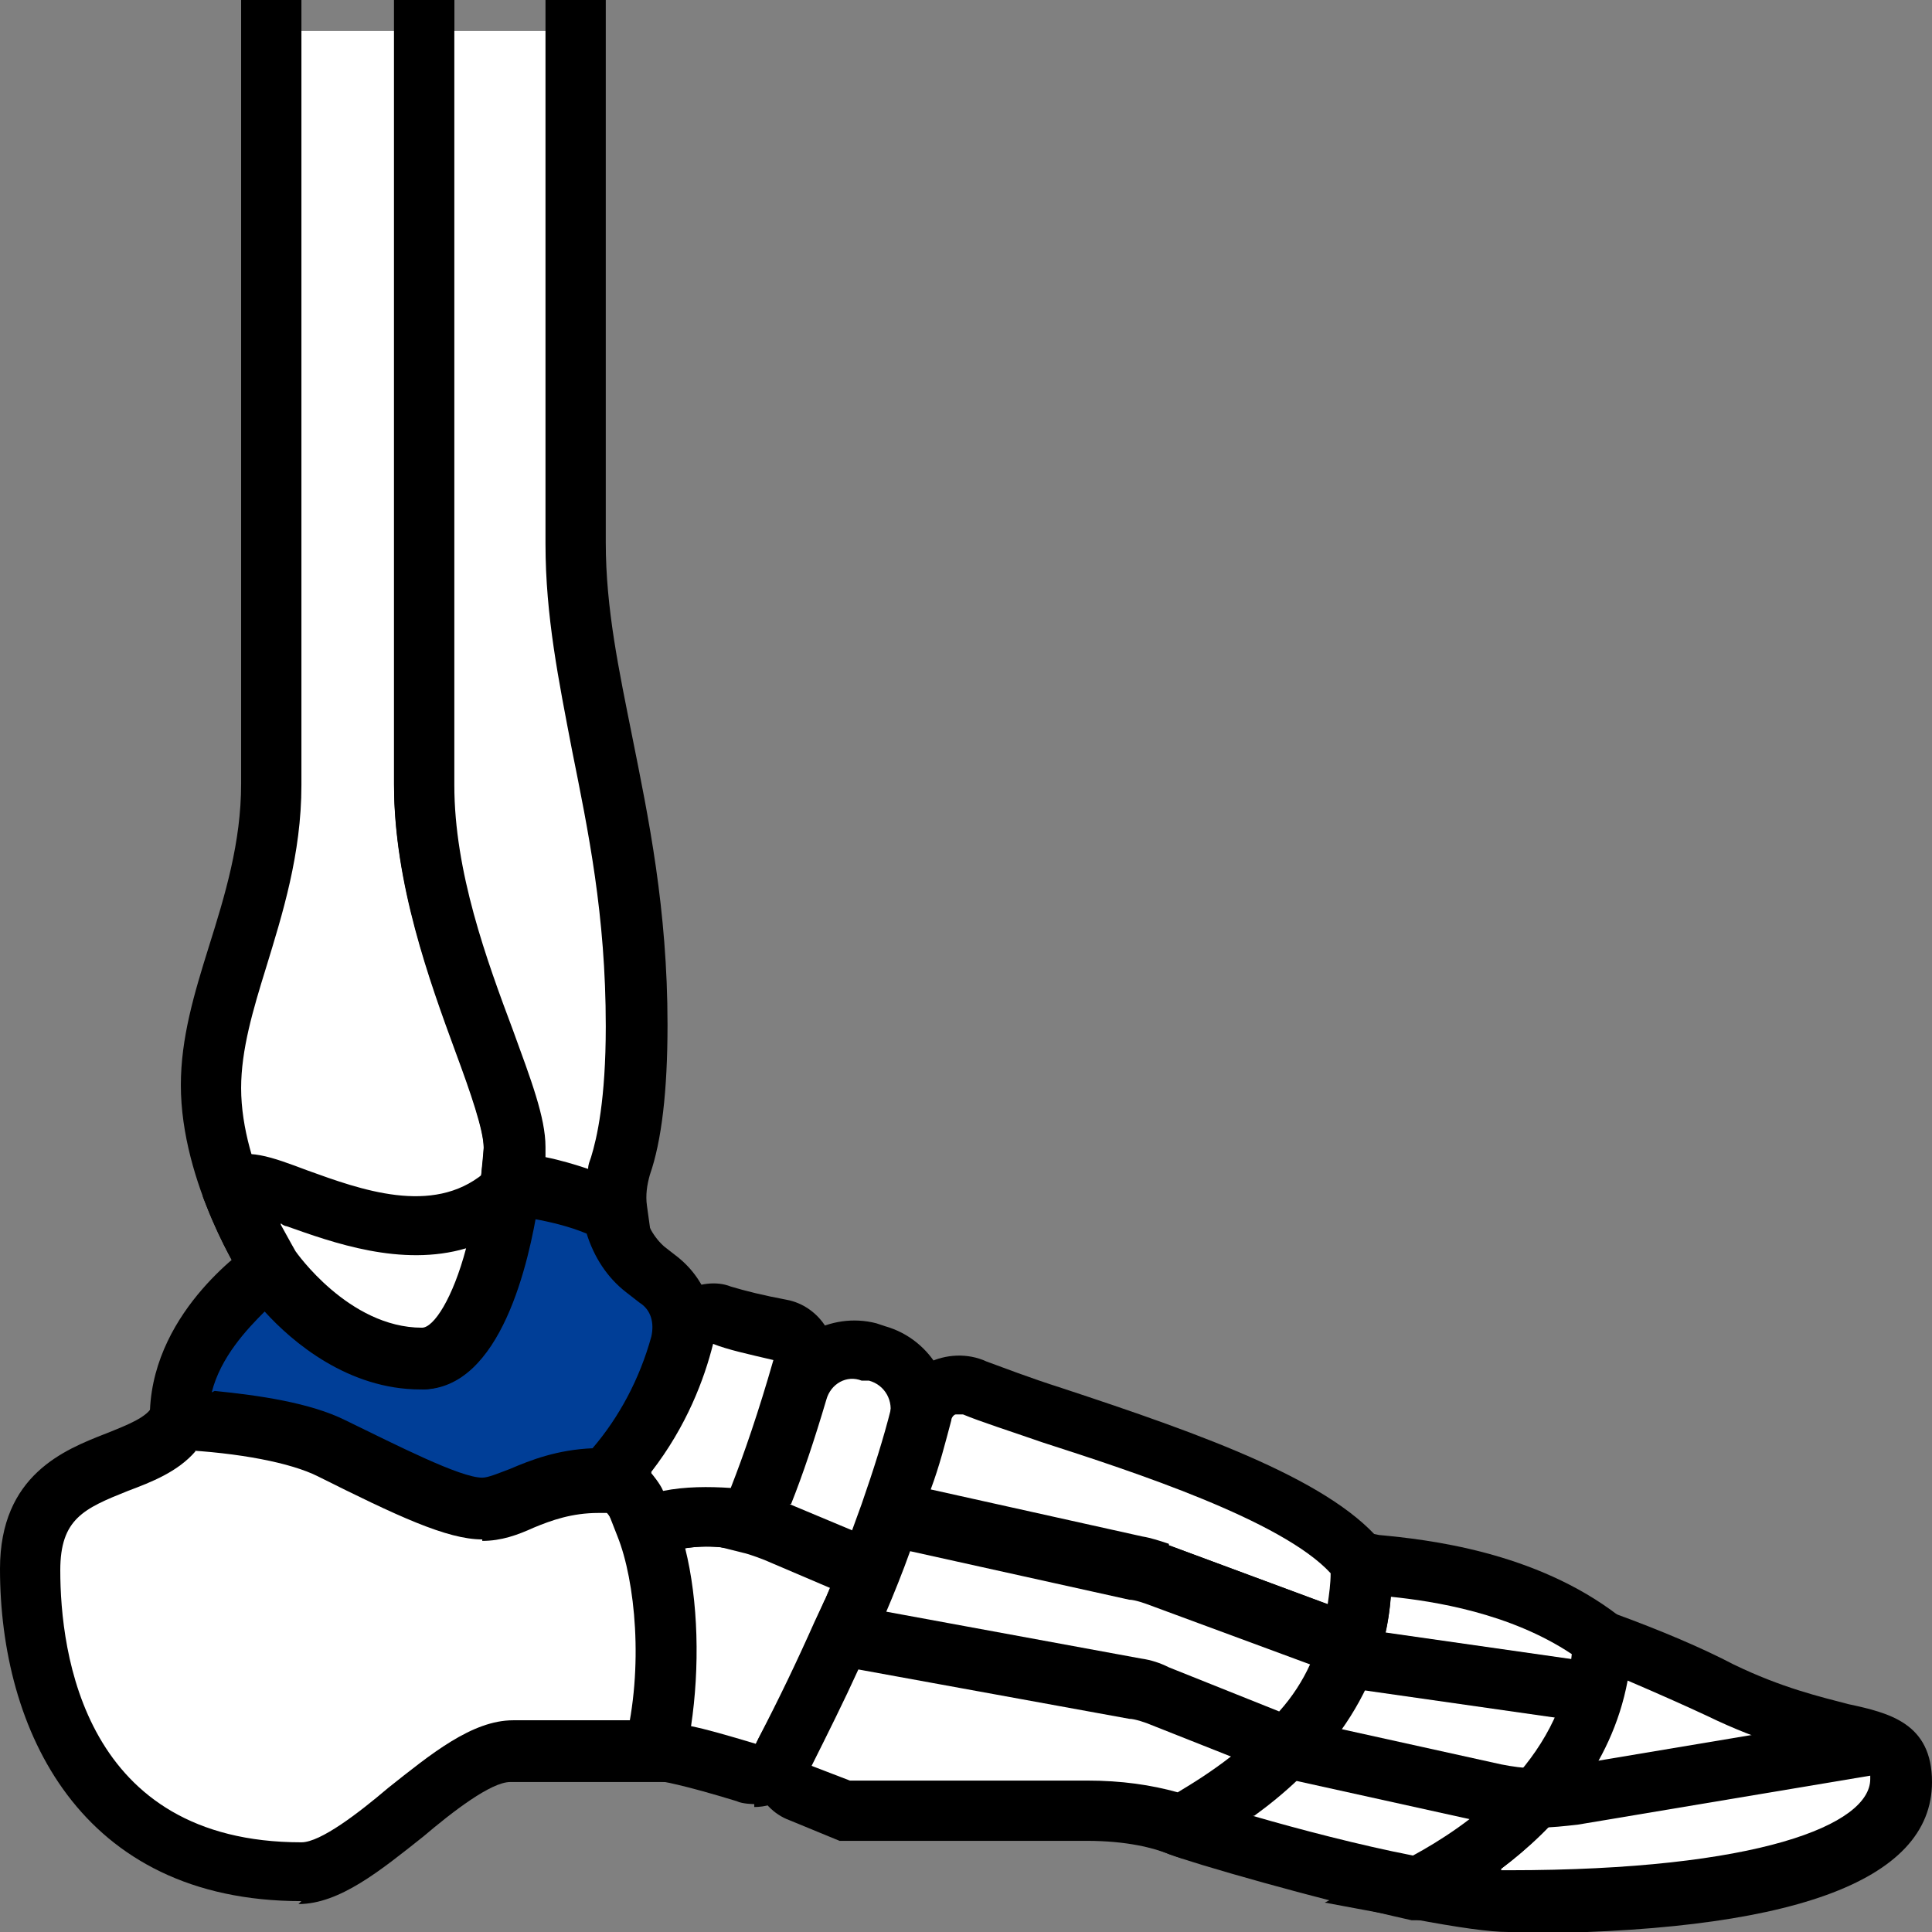
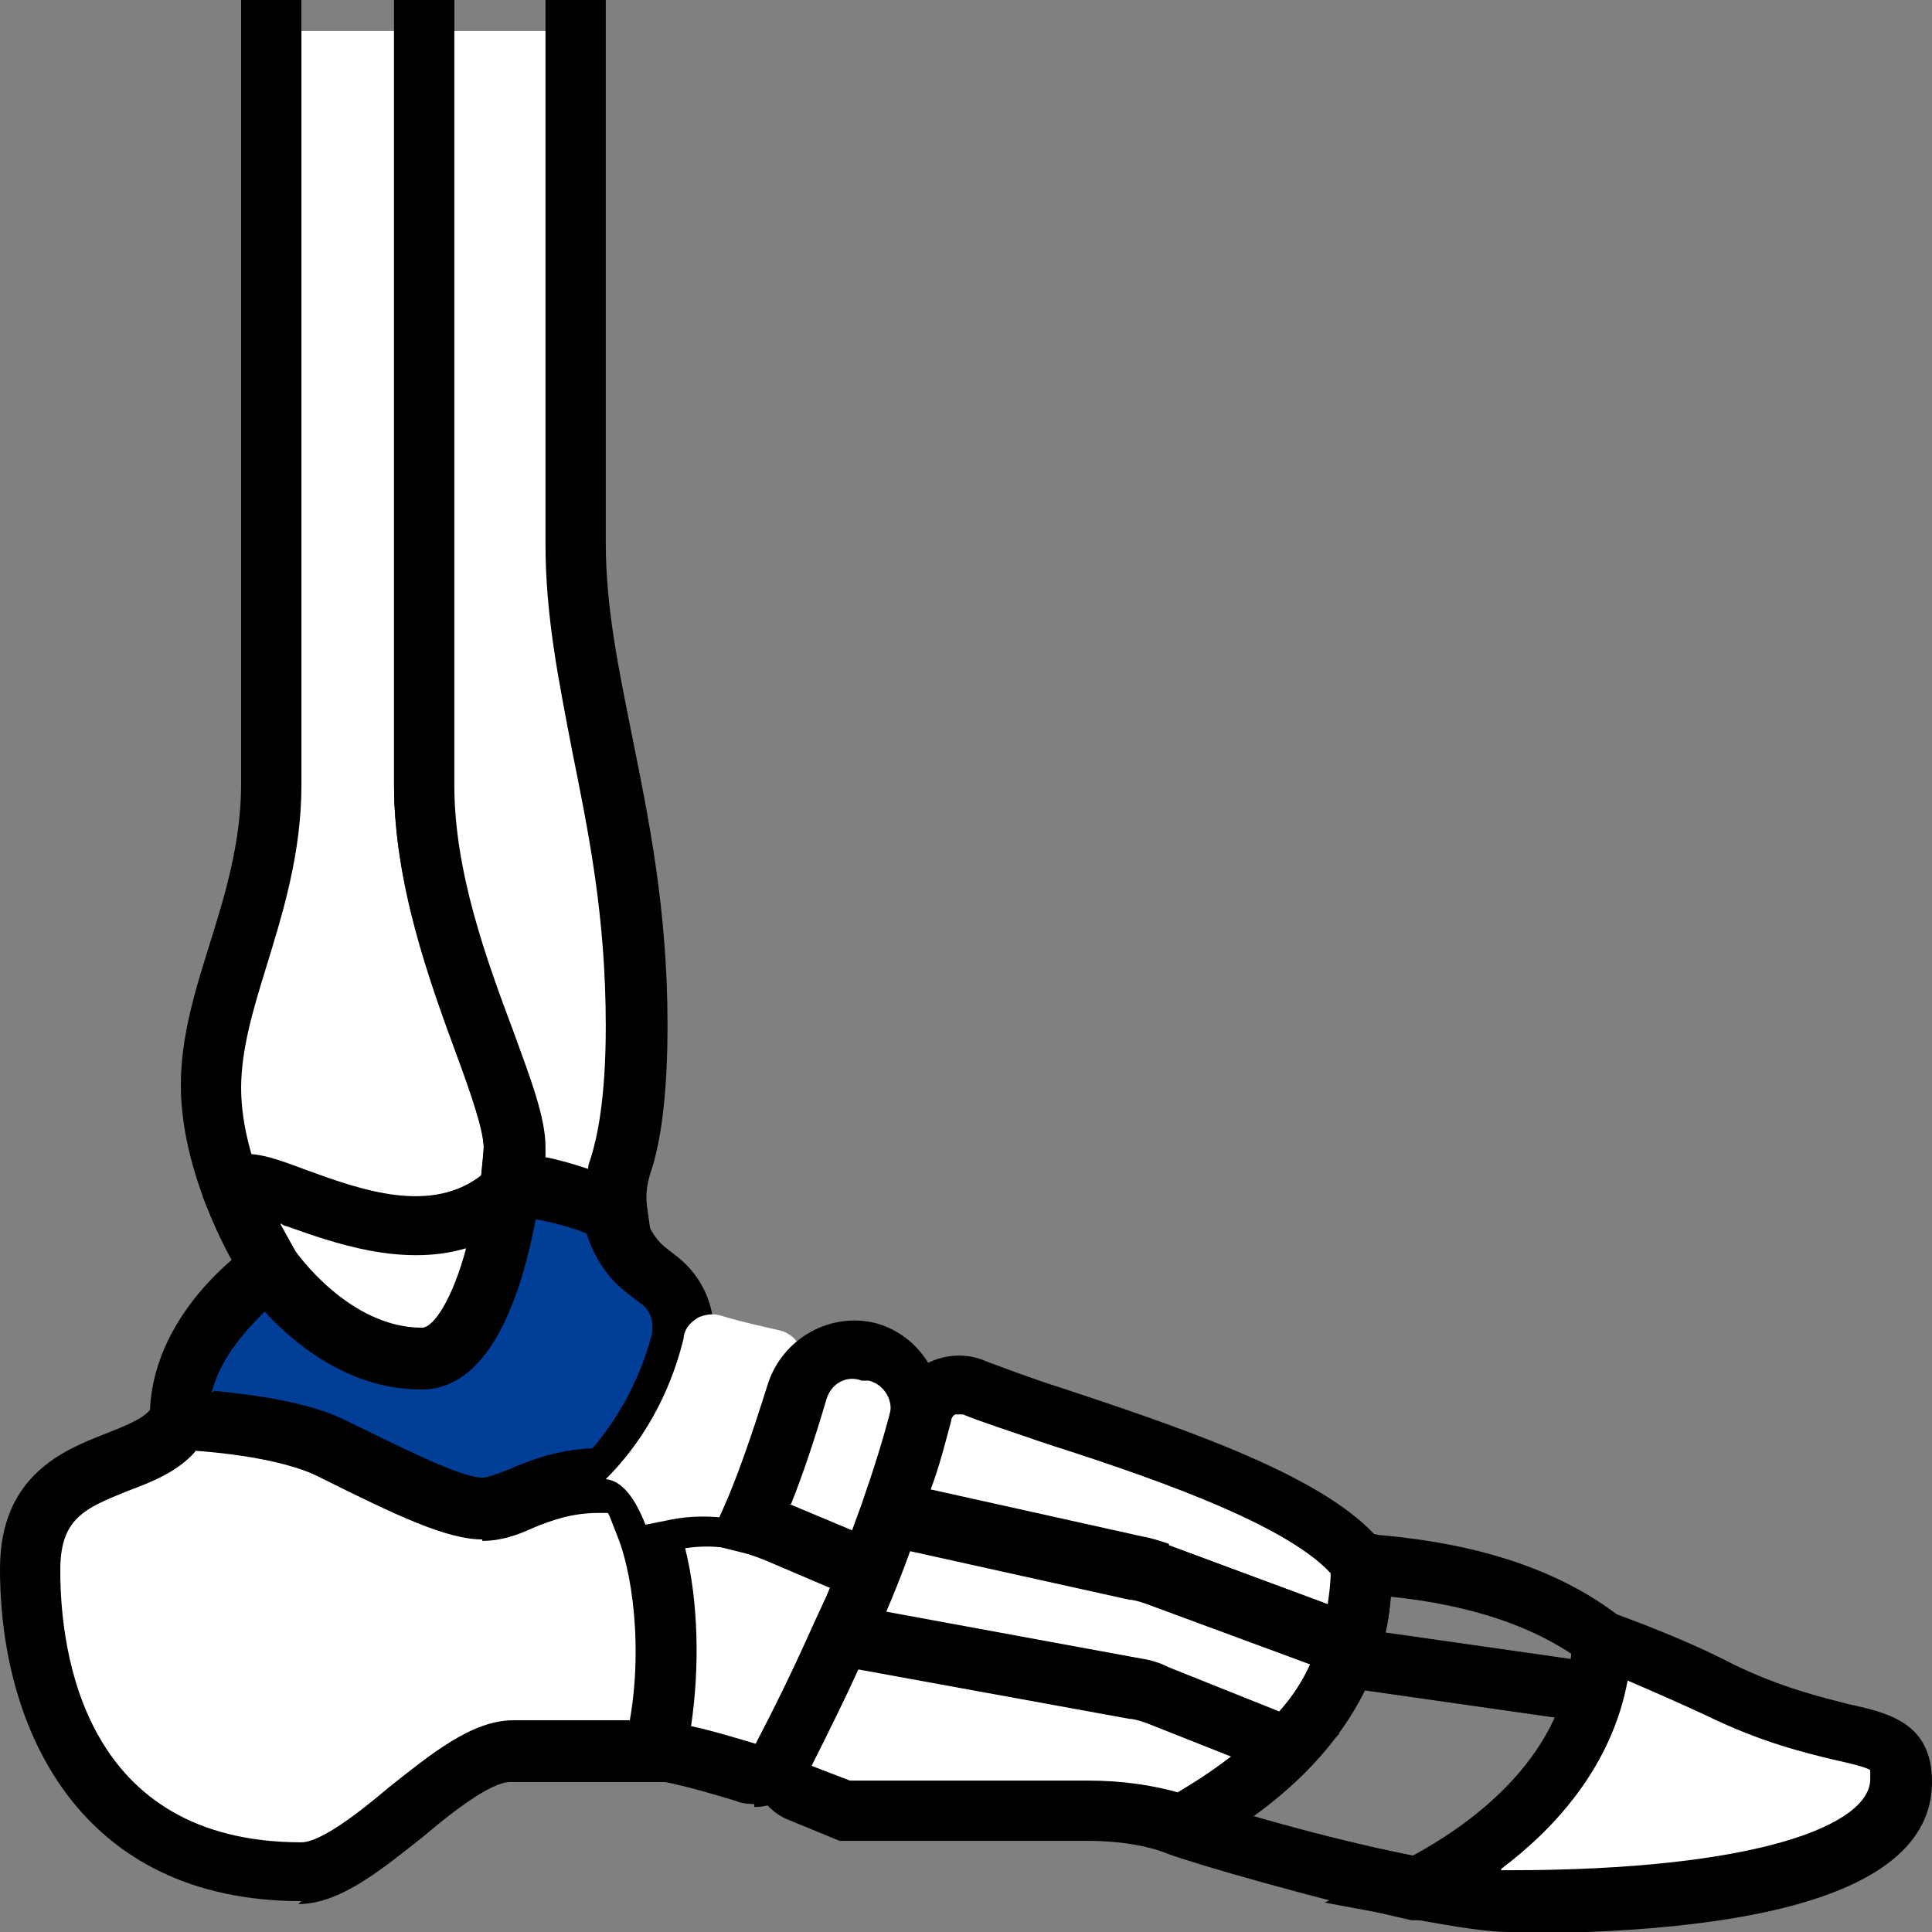
<svg xmlns="http://www.w3.org/2000/svg" id="_레이어_2" data-name="레이어 2" viewBox="0 0 13.14 13.14">
  <rect x="0" y="0" width="13.14" height="13.14" fill="#808080" stroke="none" />
  <defs>
    <style>
      .cls-1 {
        fill: #000;
      }

      .cls-1, .cls-2, .cls-3 {
        stroke-width: 0px;
      }

      .cls-2 {
        fill: #003e97;
      }

      .cls-3 {
        fill: #fff;
      }
    </style>
  </defs>
  <g id="Layer_1" data-name="Layer 1">
    <g>
      <g>
        <path class="cls-3" d="M1.85.21v5.13c0,.82-.41,1.44-.41,2.05s.41,1.23.41,1.23c0,0,.41.62,1.03.62.41,0,.62-1.03.62-1.44s-.62-1.44-.62-2.46V.21h-1.03Z" />
        <path class="cls-1" d="M2.87,9.44c-.72,0-1.18-.68-1.2-.71-.02-.03-.44-.68-.44-1.35,0-.32.09-.62.19-.94.11-.35.22-.71.22-1.11V0h.41v5.34c0,.47-.13.88-.24,1.24-.09.29-.17.56-.17.82,0,.55.37,1.11.38,1.12,0,0,.36.52.86.52.17,0,.41-.73.41-1.23,0-.12-.09-.38-.19-.65-.18-.49-.42-1.15-.42-1.82V0h.41v5.34c0,.59.22,1.19.4,1.67.12.33.22.59.22.79,0,.42-.2,1.64-.82,1.64Z" />
      </g>
      <g>
        <path class="cls-3" d="M4.11,10.06c-.41,0-.62.21-.82.21s-.62-.21-1.03-.41c-.28-.14-.76-.19-1.03-.2-.21.4-1.02.2-1.02,1.02,0,.62.21,2.05,1.85,2.05.41,0,1.03-.82,1.44-.82h.97c.2-.81,0-1.85-.35-1.85Z" />
        <path class="cls-1" d="M2.05,12.93c-1.51,0-2.05-1.17-2.05-2.26,0-.64.44-.81.72-.92.15-.06.28-.11.32-.19l.06-.12h.13c.34.02.81.08,1.11.23.35.17.78.39.93.39.04,0,.11-.03.19-.06.15-.06.35-.14.63-.14.09,0,.22.03.35.19.28.35.37,1.23.2,1.91l-.04.16h-1.13c-.13,0-.39.2-.59.37-.29.23-.57.46-.85.46ZM1.33,9.87c-.12.14-.3.21-.46.27-.3.12-.46.19-.46.54,0,.56.16,1.85,1.64,1.85.13,0,.39-.2.59-.37.29-.23.57-.46.85-.46h.8c.12-.7-.06-1.37-.19-1.44-.2,0-.33.06-.47.11-.11.05-.22.09-.35.09-.24,0-.58-.16-1.12-.43-.17-.08-.47-.14-.84-.17ZM4.11,10.26h0,0Z" />
      </g>
      <g>
        <g>
          <g>
            <path class="cls-3" d="M2.87.21v5.13c0,1.03.62,2.05.62,2.46,0,.07,0,.15-.02.24.2.03.45.09.7.19-.01-.1,0-.2.03-.3.06-.18.11-.48.11-.96,0-1.44-.41-2.26-.41-3.28V.21h-1.03Z" />
            <path class="cls-1" d="M4.43,8.57l-.33-.14c-.24-.1-.49-.16-.65-.18l-.2-.03.02-.2c.01-.09.02-.16.02-.22,0-.12-.09-.38-.19-.65-.18-.49-.42-1.15-.42-1.82V0h.41v5.34c0,.59.22,1.19.4,1.67.12.33.22.59.22.79,0,.02,0,.05,0,.07.1.02.2.05.29.08,0-.03.01-.05.02-.08.04-.13.1-.39.1-.89,0-.76-.12-1.33-.23-1.88-.09-.47-.18-.91-.18-1.4V0h.41v3.69c0,.45.09.87.18,1.32.11.55.24,1.17.24,1.96,0,.45-.04.79-.12,1.02-.02.07-.03.14-.02.21l.05.36Z" />
          </g>
          <g>
            <path class="cls-2" d="M4.4,8.63c-.13-.1-.2-.24-.22-.39-.25-.11-.5-.16-.7-.19-.06.48-.25,1.2-.6,1.2-.62,0-1.03-.62-1.03-.62,0,0-.62.41-.62,1.03,0,0,0,0,0,0,.27.01.75.06,1.03.2.41.21.82.41,1.03.41s.41-.21.82-.21c0,0,.01,0,.02,0,.29-.3.43-.64.51-.92.05-.17-.01-.34-.15-.45-.03-.02-.06-.05-.09-.07Z" />
            <path class="cls-1" d="M3.28,10.47c-.24,0-.58-.16-1.12-.43-.18-.09-.53-.16-.95-.18l-.33-.02.14-.25c.03-.69.68-1.12.71-1.14l.17-.11.11.17s.36.52.86.52c.11,0,.32-.4.4-1.01l.02-.21.21.03c.27.04.53.11.75.21l.11.05.02.12c.01.1.07.2.14.26l.09.07c.2.16.29.42.22.67-.11.39-.3.73-.56,1l-.07.07h-.13c-.18,0-.32.05-.44.1-.11.05-.22.09-.35.09ZM1.46,9.46c.3.03.65.08.89.2.35.17.78.39.93.39.04,0,.11-.03.19-.06.14-.06.32-.13.56-.14.18-.21.32-.47.4-.76.02-.09,0-.18-.08-.23l-.09-.07c-.13-.1-.22-.24-.27-.4-.12-.05-.25-.08-.36-.1-.07.41-.28,1.16-.77,1.16s-.87-.32-1.06-.53c-.12.12-.3.31-.36.55Z" />
          </g>
        </g>
        <g>
          <path class="cls-3" d="M5.28,10.41c-.23-.1-.48-.12-.73-.08l-.15.03c.14.37.19,1,.06,1.54.11,0,.42.09.62.15.1.03.2-.01.25-.11.25-.49.44-.91.59-1.27l-.63-.27Z" />
          <path class="cls-1" d="M5.13,12.27s-.08,0-.12-.02c-.36-.11-.52-.14-.56-.14h-.26s.06-.25.06-.25c.13-.52.07-1.11-.05-1.41l-.09-.23.39-.08c.29-.06.58-.03.85.09l.82.35-.07.19c-.16.4-.36.84-.6,1.29-.07.14-.22.23-.37.23ZM4.7,11.74c.1.02.24.06.44.12.2-.37.37-.73.51-1.07l-.45-.19c-.17-.07-.35-.1-.54-.07.09.36.1.81.04,1.21Z" />
        </g>
      </g>
      <g>
        <g>
          <path class="cls-3" d="M4.65,9.1c-.07.29-.22.65-.53.96.11.01.2.13.27.31l.15-.03c.18-.04.37-.03.55.01.13-.3.26-.68.37-1.04.03-.11-.04-.23-.15-.26-.13-.03-.27-.06-.4-.1-.06-.02-.11-.01-.16.01-.05.03-.09.07-.1.13Z" />
-           <path class="cls-1" d="M4.27,10.6l-.06-.16c-.05-.13-.1-.17-.11-.18l-.41-.05.29-.3c.28-.29.41-.63.47-.87h0c.03-.11.1-.2.2-.26.1-.05.22-.07.32-.03.1.03.22.06.38.09.11.02.21.09.27.19.06.1.07.22.04.33-.13.44-.25.8-.37,1.07l-.07.16-.17-.04c-.15-.04-.3-.04-.45-.01l-.32.06ZM4.43,10.02s.06.07.08.12c.15-.03.31-.03.46-.02.09-.23.19-.52.29-.87-.17-.04-.31-.07-.41-.11l-.2-.05.2.05c-.06.24-.18.56-.42.87Z" />
        </g>
        <g>
          <path class="cls-3" d="M5.91,9.18c-.11-.03-.23,0-.32.05-.08.05-.14.13-.17.23-.1.31-.21.63-.32.89.06.02.12.04.18.06l.63.27c.16-.41.27-.74.33-.99.06-.21-.07-.43-.28-.5-.02,0-.04-.01-.06-.02Z" />
-           <path class="cls-1" d="M6.02,10.96l-.82-.35s-.1-.04-.15-.05l-.24-.06.1-.22c.1-.22.2-.51.31-.86.1-.32.43-.5.74-.42l.06.02c.32.09.51.43.42.74-.08.31-.2.65-.34,1.01l-.08.19ZM5.37,10.23l.43.18c.1-.27.19-.53.25-.77.03-.11-.03-.22-.14-.25h-.05c-.1-.04-.21.02-.24.13-.08.27-.16.51-.24.71Z" />
+           <path class="cls-1" d="M6.02,10.96l-.82-.35s-.1-.04-.15-.05l-.24-.06.1-.22c.1-.22.2-.51.31-.86.1-.32.43-.5.74-.42c.32.09.51.43.42.74-.08.31-.2.65-.34,1.01l-.08.19ZM5.37,10.23l.43.18c.1-.27.19-.53.25-.77.03-.11-.03-.22-.14-.25h-.05c-.1-.04-.21.02-.24.13-.08.27-.16.51-.24.71Z" />
        </g>
      </g>
      <g>
        <path class="cls-3" d="M1.6,8.12c.12.29.25.5.25.5,0,0,.41.62,1.03.62.32,0,.51-.62.58-1.09,0-.02-.02-.03-.03-.02-.72.6-1.78-.33-1.83,0Z" />
        <path class="cls-1" d="M2.87,9.44c-.72,0-1.18-.68-1.2-.71,0,0-.15-.23-.27-.54l-.02-.05v-.05c.02-.09.07-.16.14-.2.15-.09.33-.02.57.07.36.13.85.31,1.2.02.07-.06.17-.07.26-.02.08.05.13.14.11.23-.06.38-.25,1.26-.79,1.26ZM1.91,8.33c.06.11.1.18.1.18,0,0,.36.52.86.52.08,0,.21-.2.3-.54-.44.13-.91-.04-1.22-.15-.01,0-.03-.01-.04-.02ZM3.56,8.29s0,0,0,0c0,0,0,0,0,0Z" />
      </g>
      <g>
        <g>
          <path class="cls-3" d="M11.7,11.49c-.23-.12-.52-.23-.8-.34-.02.96-.87,1.49-1.26,1.69.27.05.5.09.63.09.41,0,2.67,0,2.67-.82,0-.41-.41-.21-1.23-.62Z" />
          <path class="cls-1" d="M10.26,13.14c-.13,0-.34-.03-.66-.09l-.59-.11.54-.27c.34-.17,1.13-.66,1.14-1.51v-.29s.28.1.28.1c.33.12.61.24.82.35.33.16.59.22.78.27.28.06.57.13.57.53,0,.68-.97,1.03-2.87,1.03ZM10.21,12.72s.04,0,.05,0c1.7,0,2.46-.31,2.46-.62,0-.04,0-.06,0-.06-.02-.02-.15-.05-.24-.07-.21-.05-.5-.12-.87-.3h0c-.15-.07-.33-.15-.54-.24-.11.59-.5,1.01-.86,1.28Z" />
        </g>
        <g>
-           <path class="cls-3" d="M10.9,11.15c-.63-.48-1.53-.5-1.65-.52.05,1-.8,1.57-1.22,1.79.13.05.99.31,1.61.43.39-.2,1.24-.73,1.26-1.69Z" />
          <path class="cls-1" d="M9.67,13.06h-.07c-.63-.14-1.5-.39-1.65-.45l-.42-.17.4-.21c.35-.18,1.16-.7,1.11-1.6v-.27s.25.07.25.07c.02,0,.05,0,.09.01.32.03,1.06.11,1.63.55l.08.06v.1c-.02,1.07-.97,1.66-1.37,1.87l-.06.03ZM8.52,12.35c.31.09.73.2,1.09.27.35-.19,1.01-.63,1.08-1.37-.42-.28-.94-.36-1.23-.39-.06.72-.53,1.2-.93,1.49Z" />
        </g>
      </g>
      <g>
        <g>
          <path class="cls-3" d="M7.72,11.48l-1.99-.36c-.11.24-.23.51-.38.8-.05.11,0,.24.1.28l.3.12h1.64c.3,0,.51.05.64.1.19-.1.48-.28.73-.54l-.88-.35c-.05-.02-.1-.04-.16-.04Z" />
          <path class="cls-1" d="M8.04,12.64l-.09-.03c-.1-.04-.28-.09-.56-.09h-1.68l-.34-.14c-.11-.04-.19-.13-.23-.23-.04-.11-.03-.23.02-.33.14-.27.26-.52.38-.79l.07-.15,2.15.39c.07.01.13.03.19.06l1.16.46-.21.22c-.27.28-.58.47-.78.58l-.08.04ZM5.79,12.11h1.6c.24,0,.44.03.62.08.1-.06.23-.14.37-.25l-.58-.23s-.08-.03-.12-.03l-1.84-.33c-.1.22-.21.44-.32.66l.26.1Z" />
        </g>
        <g>
          <path class="cls-3" d="M7.88,10.7l1.3.49c.05-.17.08-.36.07-.56-.42-.57-2.15-1-2.62-1.19-.15-.06-.32.02-.36.18-.04.18-.11.4-.21.67l1.66.37c.05,0,.11.02.16.04Z" />
          <path class="cls-1" d="M9.3,11.46l-1.51-.56s-.08-.03-.12-.03l-1.89-.42.08-.22c.08-.23.15-.45.2-.65.03-.13.12-.24.25-.31.12-.06.27-.07.4-.01.11.04.29.11.51.18.97.32,1.87.64,2.2,1.08l.04.05v.06c.01.21-.01.43-.08.63l-.07.21ZM7.95,10.51l1.08.4c.01-.07.02-.14.02-.21-.33-.36-1.34-.69-1.96-.89-.23-.08-.42-.14-.54-.19-.02,0-.04,0-.05,0-.01,0-.03.02-.03.04-.04.15-.08.31-.14.47l1.44.32c.06.01.12.03.18.05Z" />
        </g>
        <g>
          <path class="cls-3" d="M7.88,10.7c-.05-.02-.1-.03-.16-.04l-1.66-.37c-.09.24-.19.52-.33.83l1.99.36c.05,0,.11.02.16.04l.88.35c.18-.19.33-.41.42-.69l-1.3-.49Z" />
          <path class="cls-1" d="M8.81,12.12l-1.01-.4s-.08-.03-.12-.03l-2.25-.41.11-.24c.13-.29.24-.56.33-.82l.06-.17,1.84.41c.06.01.12.03.18.05l1.48.55-.06.19c-.09.28-.24.53-.47.77l-.1.1ZM6.02,10.96l1.74.32c.07.01.13.03.19.06l.75.3c.09-.1.16-.21.21-.32l-1.11-.41s-.08-.03-.12-.03l-1.49-.33c-.05.14-.11.29-.17.43Z" />
        </g>
      </g>
-       <path class="cls-1" d="M10.46,12.44c-.11,0-.23-.01-.34-.04l-1.54-.34.09-.4,1.54.34c.15.03.3.04.45.01l2.03-.34.07.4-2.03.34c-.09.01-.18.02-.26.02Z" />
      <rect class="cls-1" x="9.75" y="10.46" width=".41" height="1.86" transform="translate(-2.73 19.63) rotate(-81.87)" />
    </g>
  </g>
</svg>